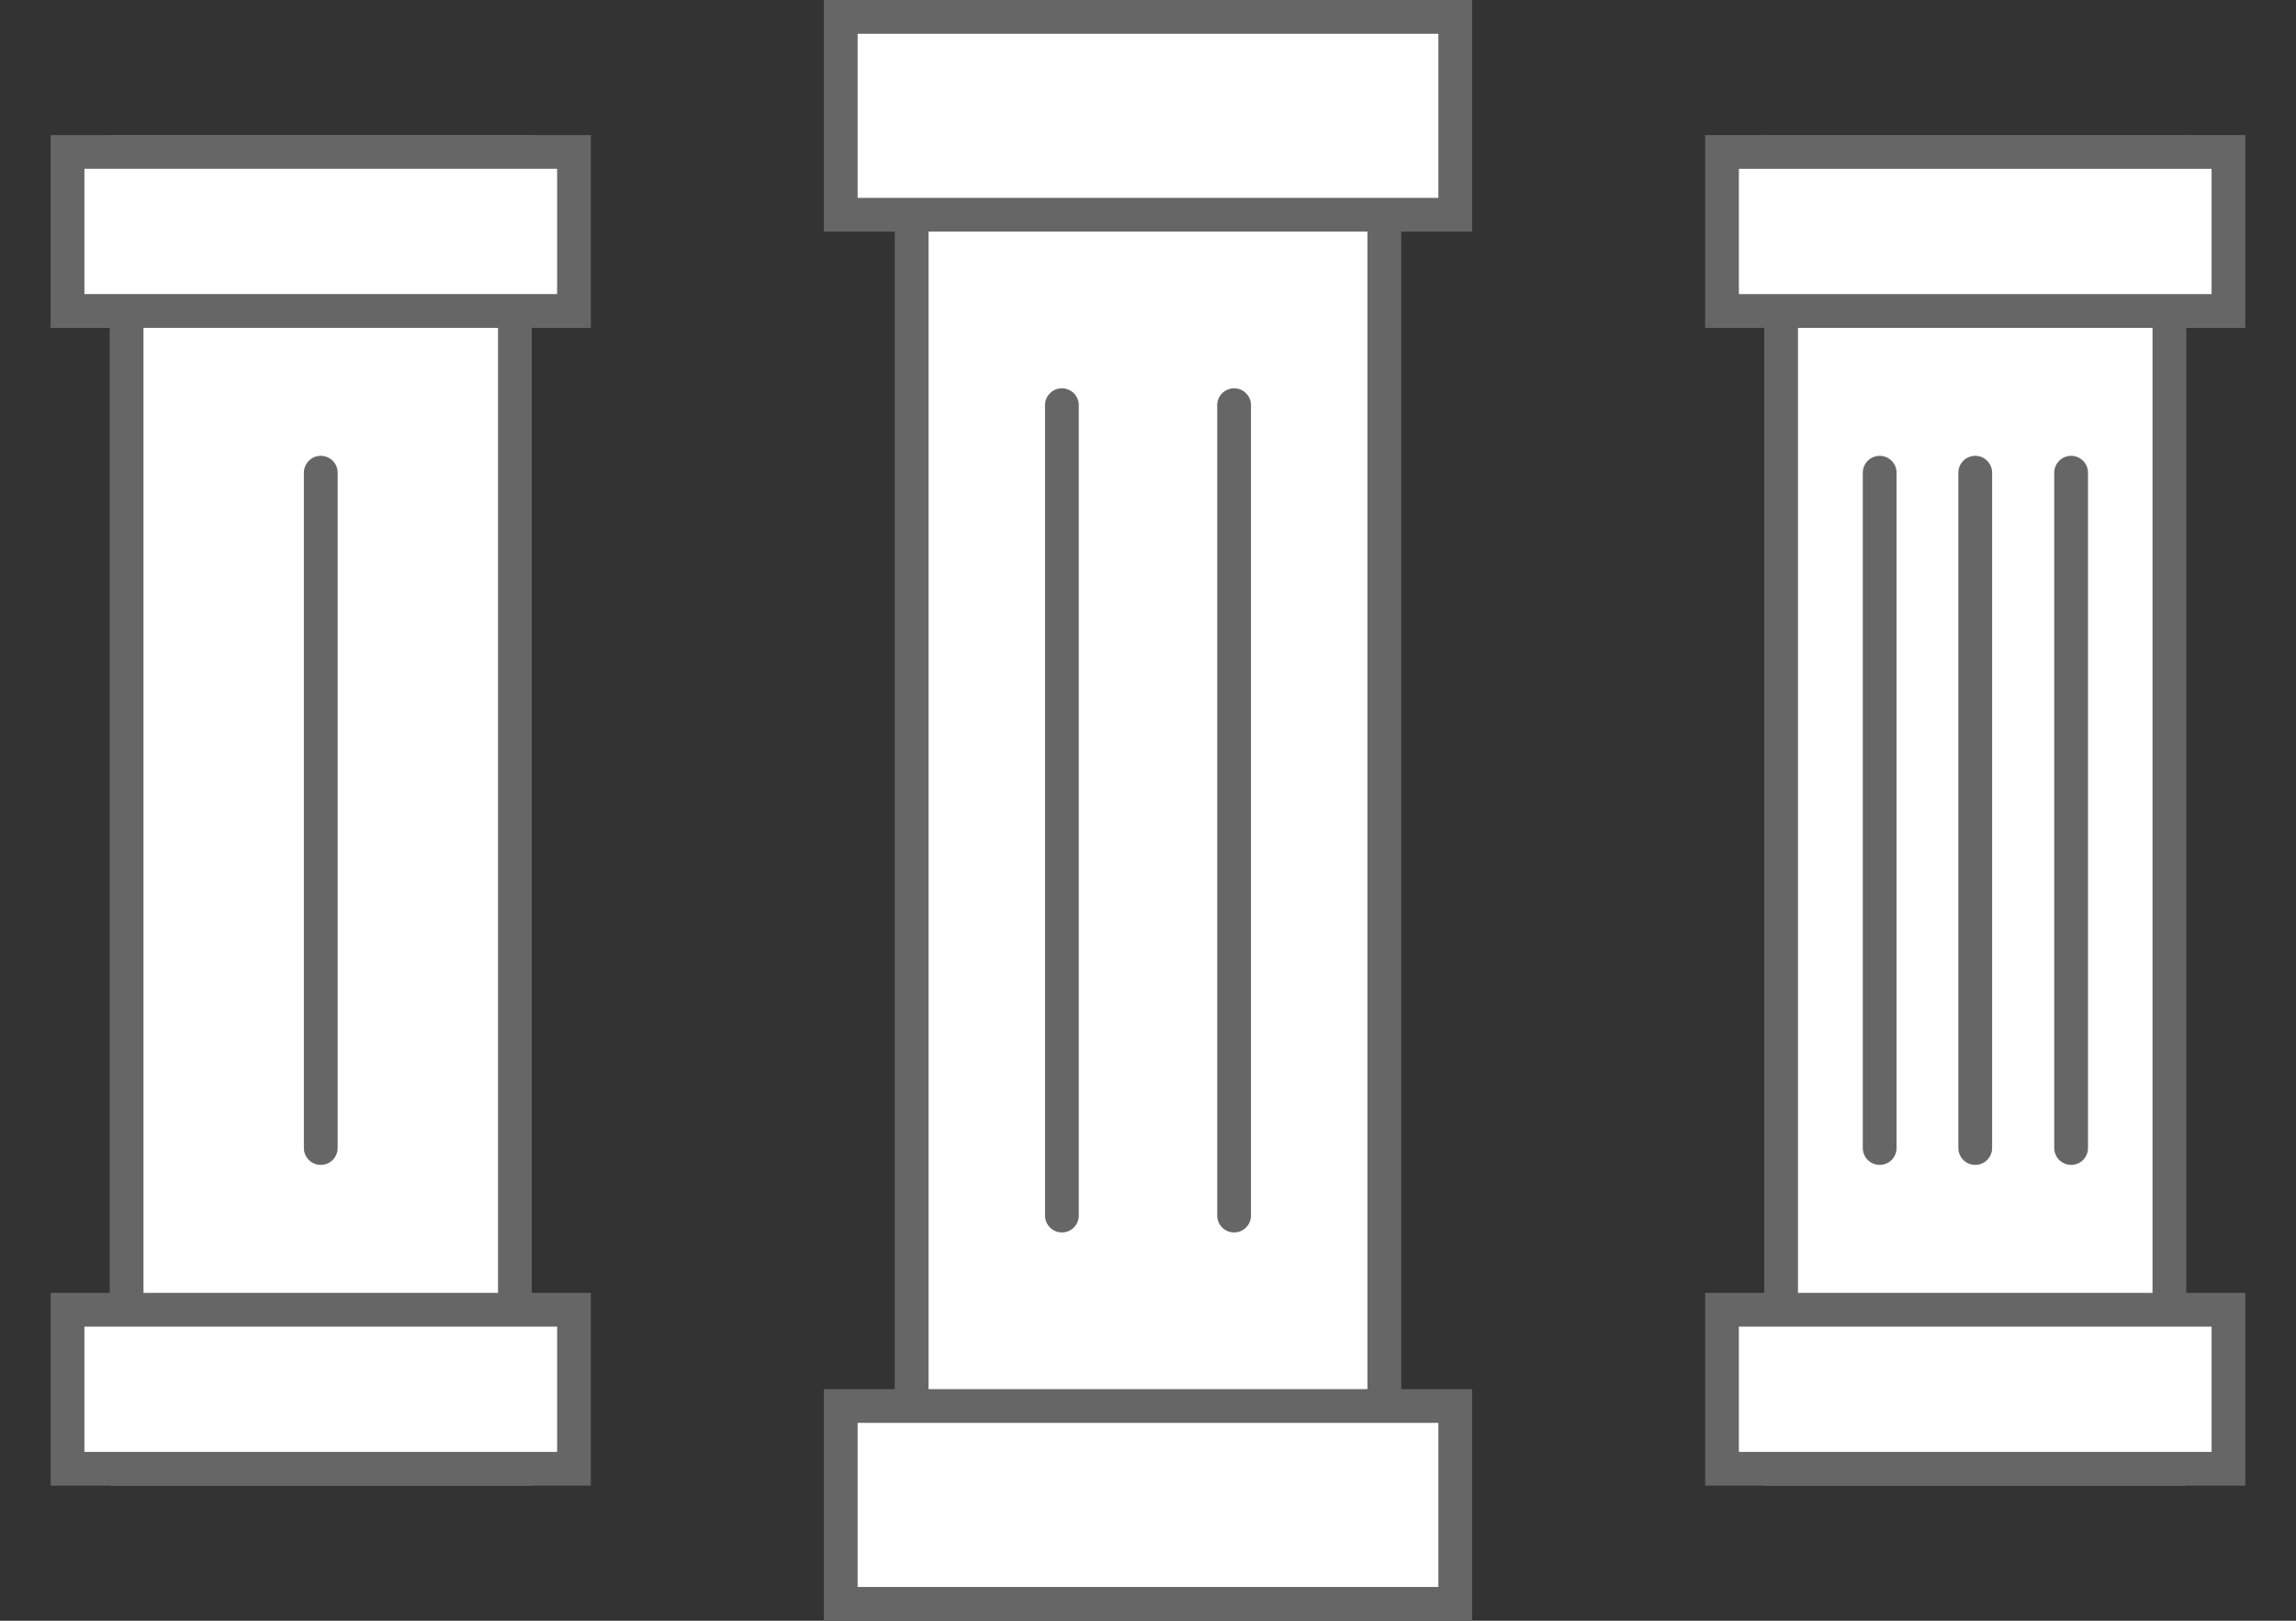
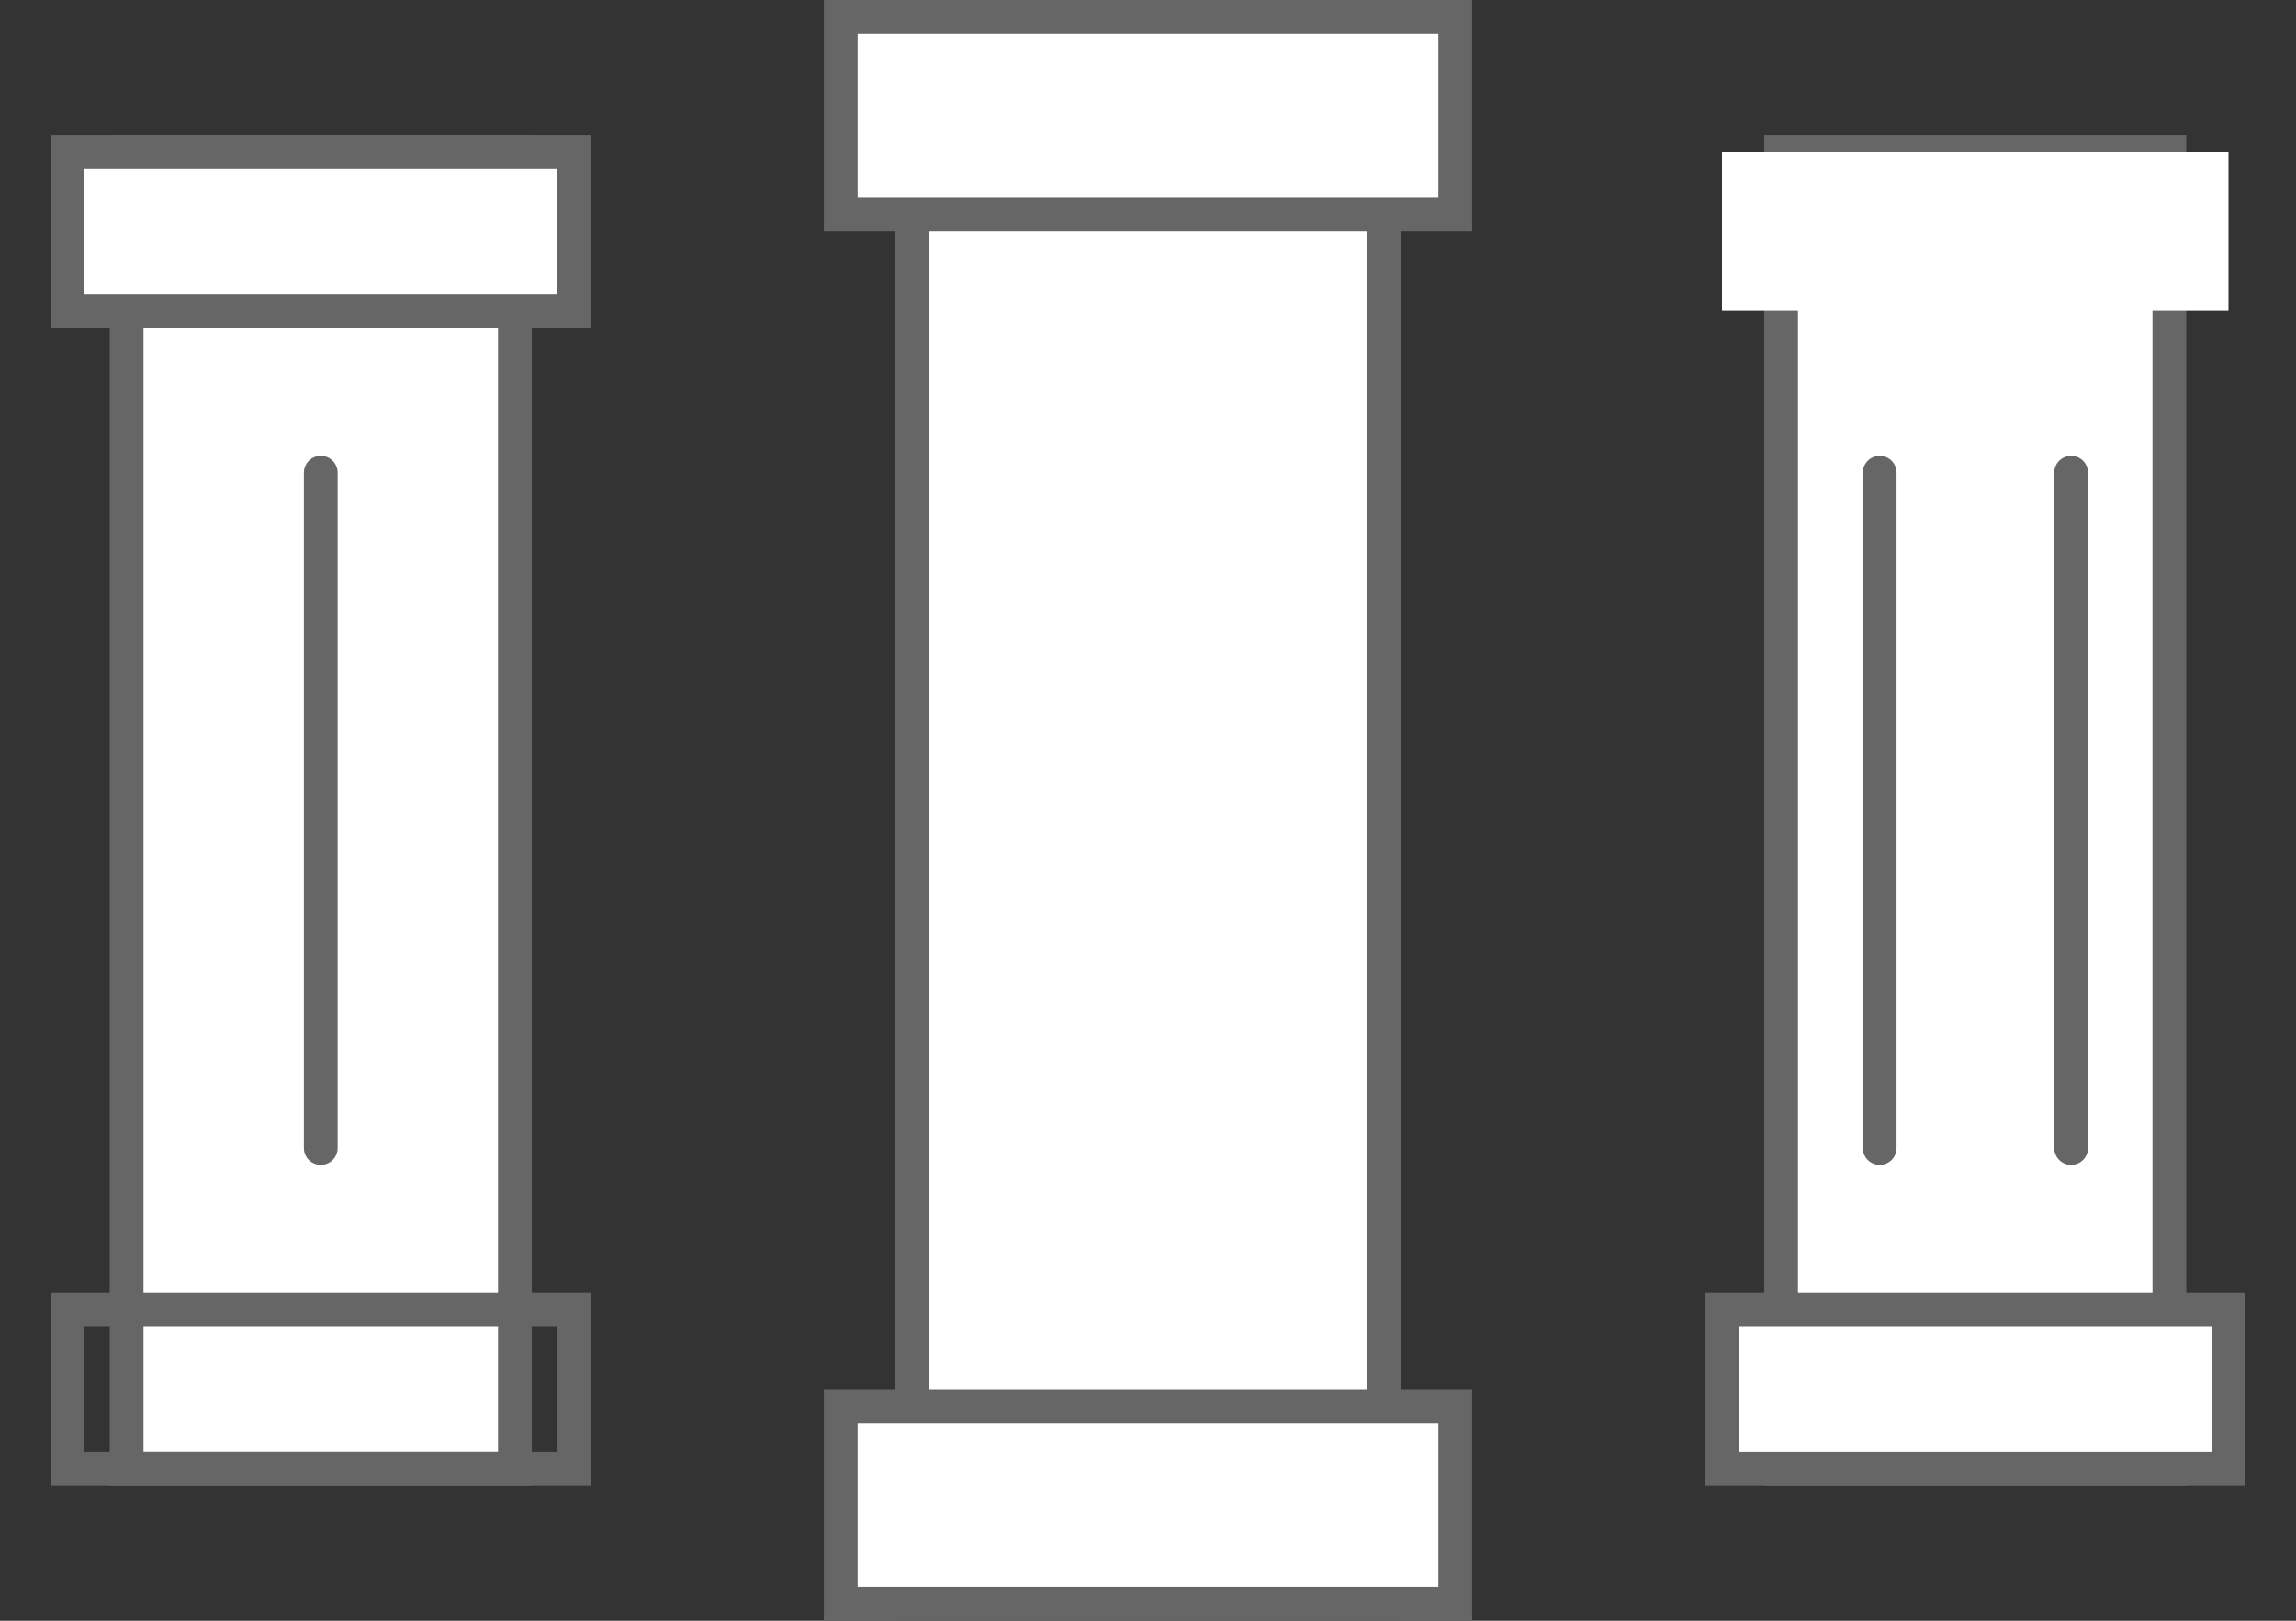
<svg xmlns="http://www.w3.org/2000/svg" id="_レイヤー_2" data-name="レイヤー 2" viewBox="0 0 68 48">
  <rect x="0" y="0" width="68" height="48" fill="#333333" stroke="none" />
  <defs>
    <style> .cls-1, .cls-2 { fill: none; } .cls-2 { stroke: #666; stroke-linecap: round; stroke-linejoin: round; } .cls-3 { fill: #fff; } .cls-4 { fill: #666; } </style>
  </defs>
  <g id="_レイヤー_2-2" data-name="レイヤー 2">
    <g>
      <rect class="cls-1" width="68" height="48" />
      <g>
        <g>
          <g>
            <g>
              <g>
                <rect class="cls-3" x="3.75" y="4.5" width="11.5" height="39" />
                <path class="cls-4" d="M14.75,5v38H4.25V5h10.5M15.75,4H3.25v40h12.5V4h0Z" />
              </g>
              <g>
                <rect class="cls-3" x="2" y="4.5" width="15" height="4.71" />
                <path class="cls-4" d="M16.5,5v3.71H2.5v-3.71h14M17.5,4H1.5v5.71h16v-5.71h0Z" />
              </g>
            </g>
            <g>
-               <rect class="cls-3" x="2" y="38.79" width="15" height="4.71" />
              <path class="cls-4" d="M16.5,39.29v3.71H2.5v-3.71h14M17.5,38.29H1.5v5.71h16v-5.71h0Z" />
            </g>
          </g>
          <line class="cls-2" x1="9.5" y1="14" x2="9.5" y2="34" />
        </g>
        <g>
          <g>
            <g>
              <g>
                <rect class="cls-3" x="27" y=".5" width="14" height="47" />
                <path class="cls-4" d="M40.5,1v46h-13V1h13M41.5,0h-15v48h15V0h0Z" />
              </g>
              <g>
                <rect class="cls-3" x="24.9" y=".5" width="18.2" height="5.86" />
                <path class="cls-4" d="M42.6,1v4.86h-17.2V1h17.2M43.6,0h-19.2v6.86h19.2V0h0Z" />
              </g>
            </g>
            <g>
              <rect class="cls-3" x="24.9" y="41.64" width="18.2" height="5.86" />
              <path class="cls-4" d="M42.6,42.14v4.86h-17.2v-4.86h17.2M43.6,41.14h-19.2v6.86h19.2v-6.86h0Z" />
            </g>
          </g>
          <g>
-             <line class="cls-2" x1="36.55" y1="12" x2="36.55" y2="36" />
-             <line class="cls-2" x1="31.45" y1="12" x2="31.45" y2="36" />
-           </g>
+             </g>
        </g>
        <g>
          <g>
            <g>
              <g>
                <rect class="cls-3" x="52.75" y="4.5" width="11.5" height="39" />
                <path class="cls-4" d="M63.75,5v38h-10.5V5h10.5M64.75,4h-12.5v40h12.5V4h0Z" />
              </g>
              <g>
                <rect class="cls-3" x="51" y="4.5" width="15" height="4.71" />
-                 <path class="cls-4" d="M65.5,5v3.71h-14v-3.71h14M66.5,4h-16v5.71h16v-5.71h0Z" />
              </g>
            </g>
            <g>
              <rect class="cls-3" x="51" y="38.79" width="15" height="4.71" />
              <path class="cls-4" d="M65.5,39.29v3.71h-14v-3.71h14M66.5,38.29h-16v5.71h16v-5.71h0Z" />
            </g>
          </g>
          <g>
-             <line class="cls-2" x1="58.5" y1="14" x2="58.5" y2="34" />
            <line class="cls-2" x1="61.34" y1="14" x2="61.34" y2="34" />
            <line class="cls-2" x1="55.67" y1="14" x2="55.67" y2="34" />
          </g>
        </g>
      </g>
    </g>
  </g>
</svg>